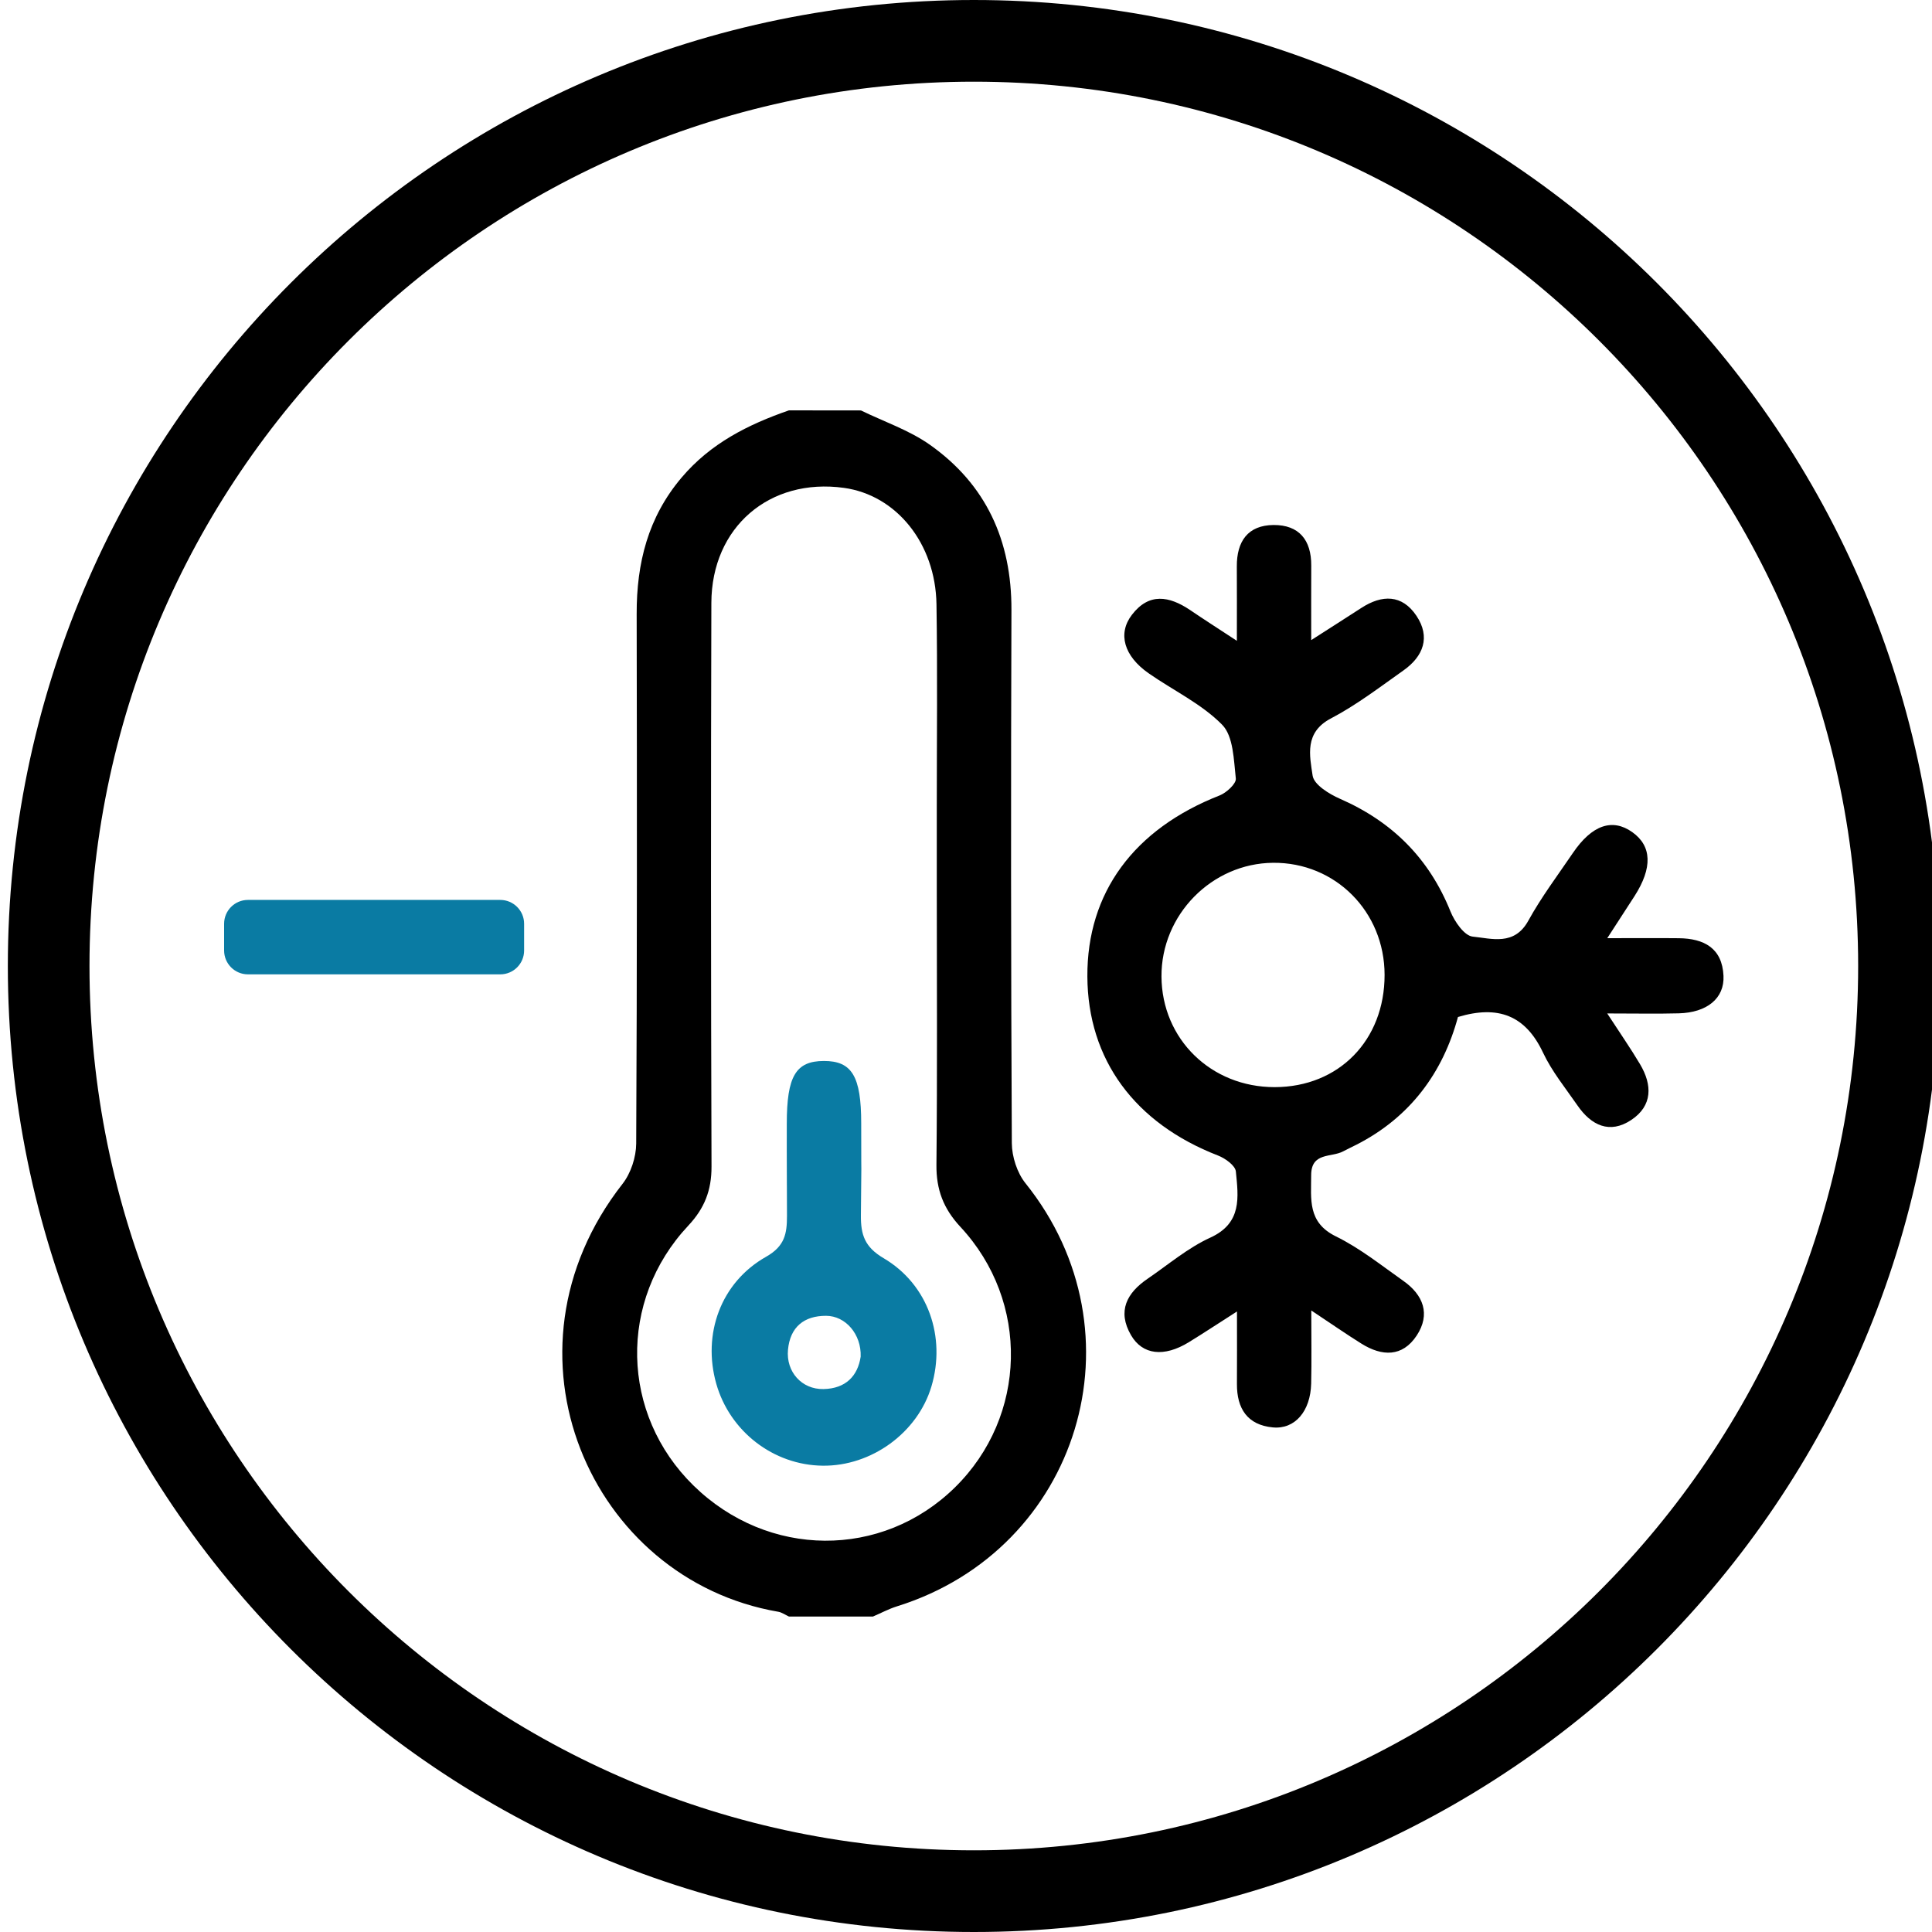
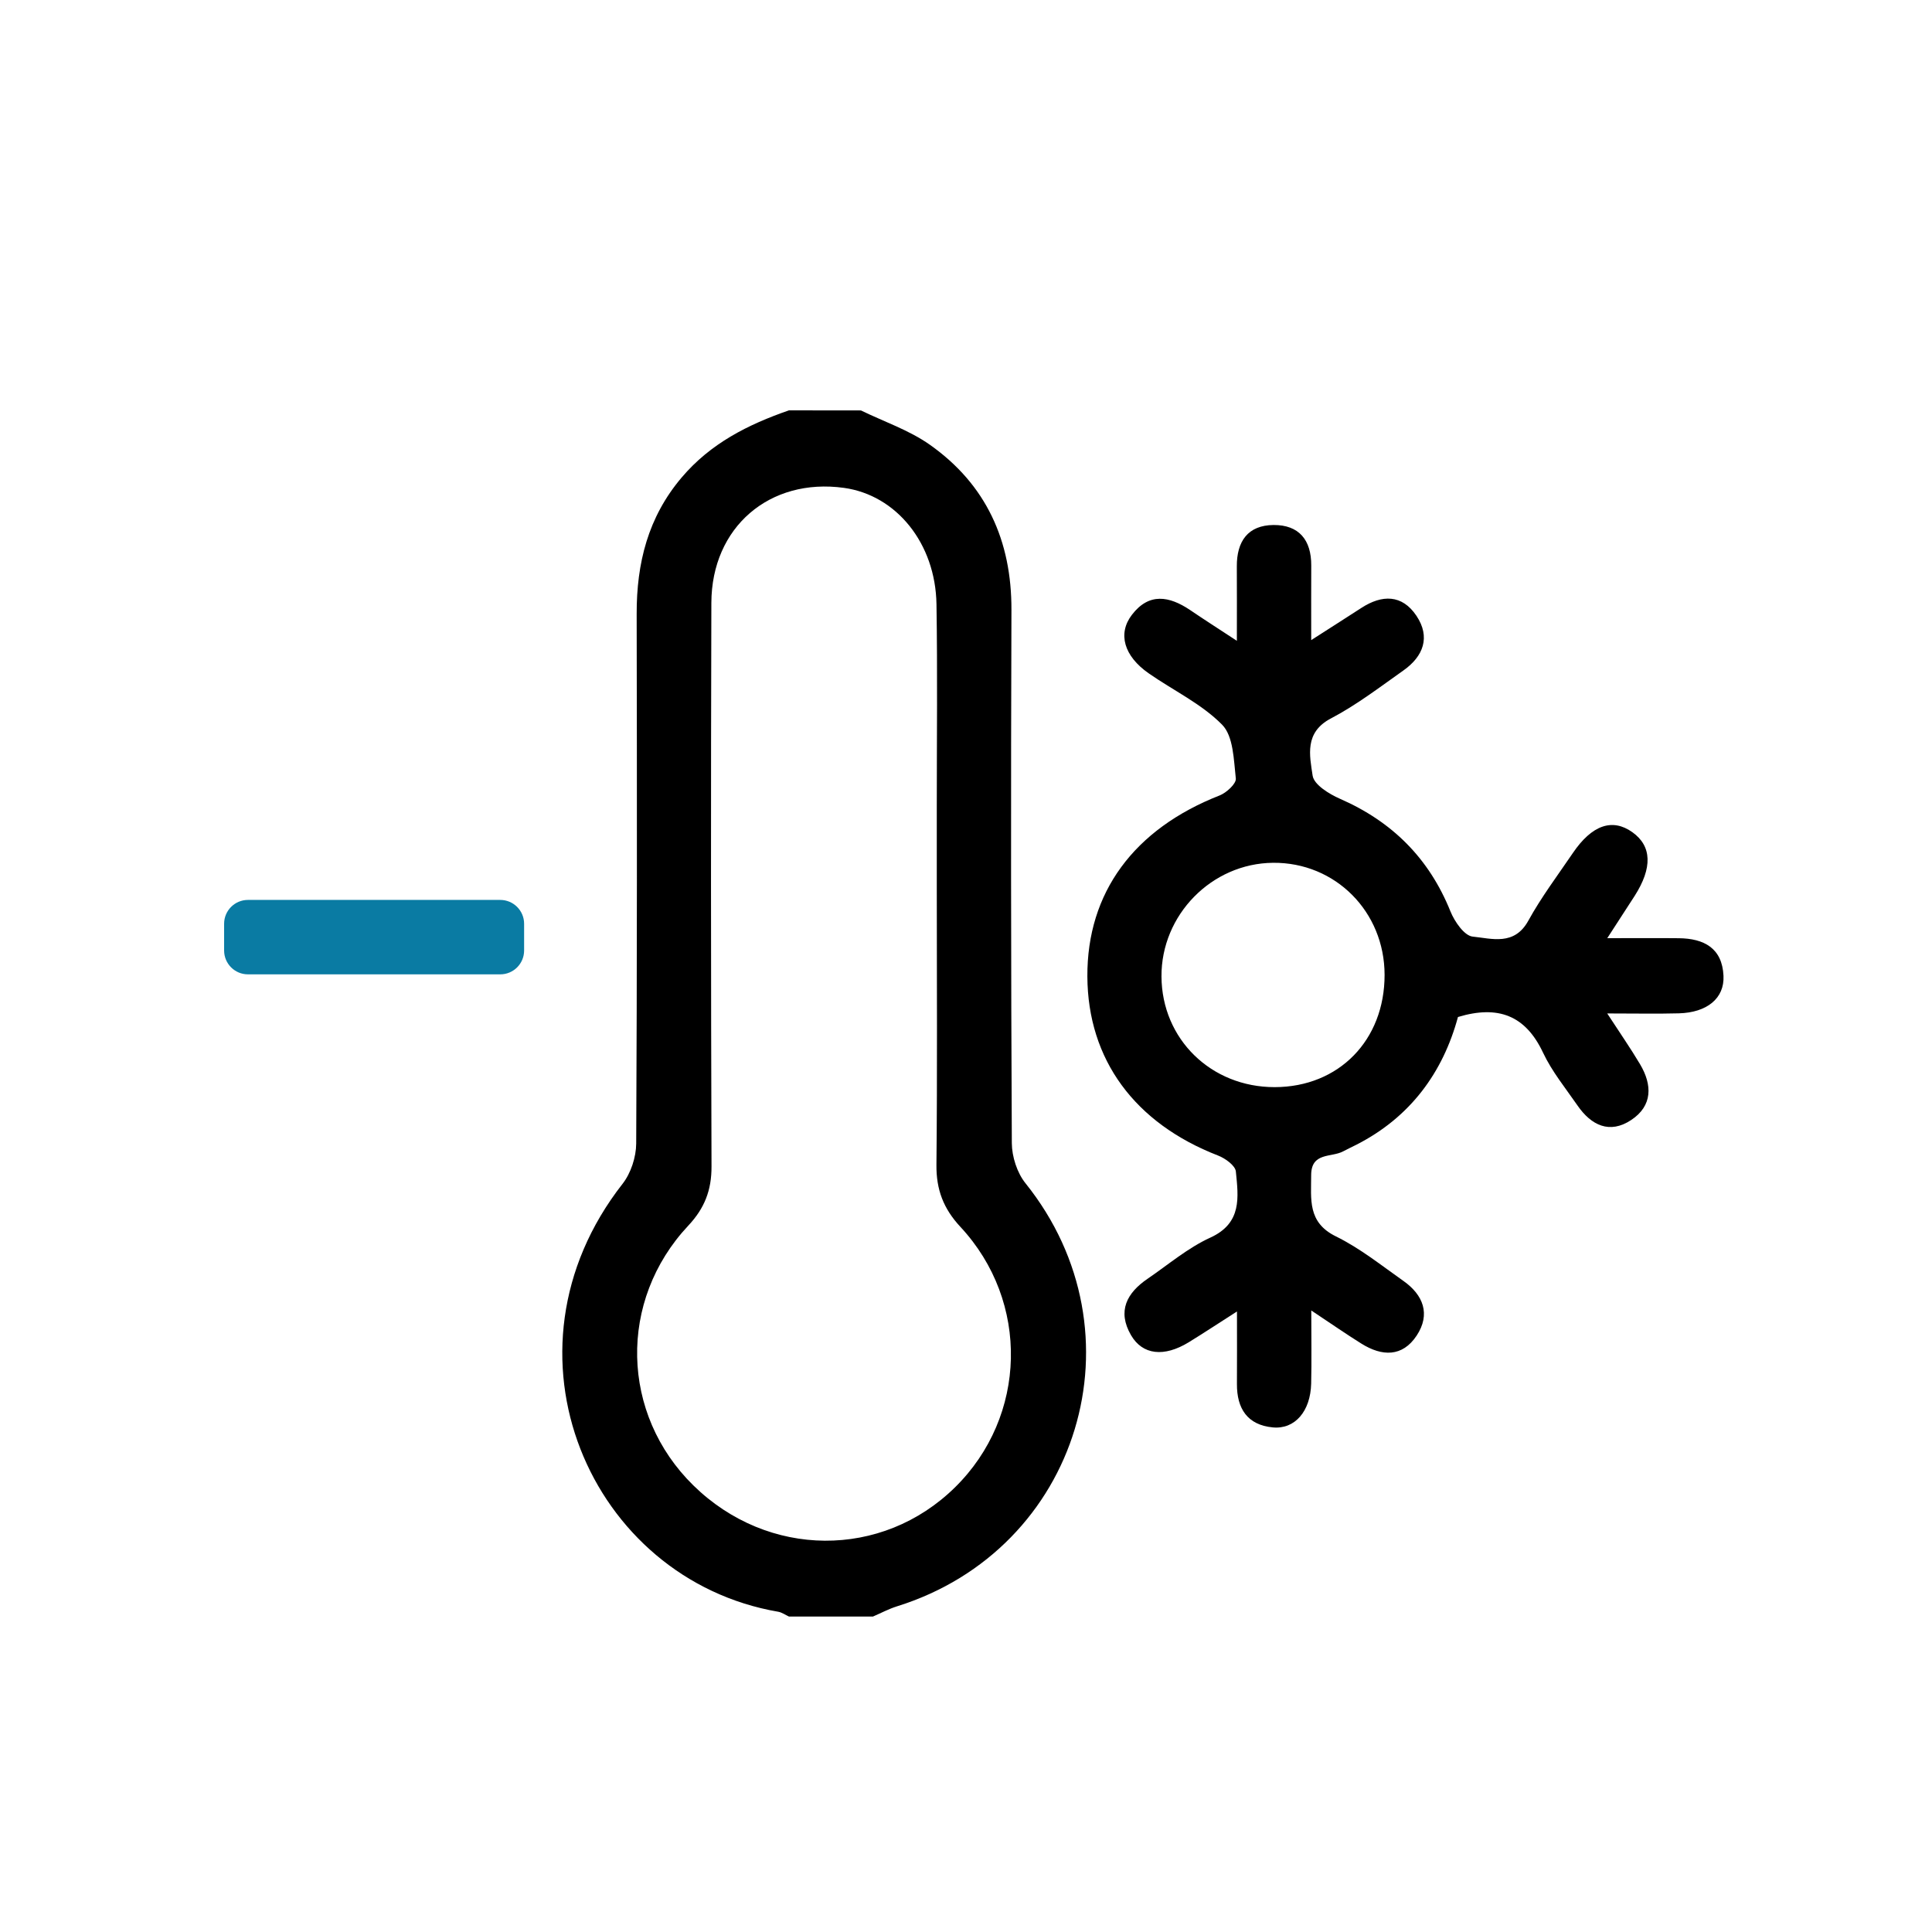
<svg xmlns="http://www.w3.org/2000/svg" version="1.1" id="Lager_1" x="0px" y="0px" viewBox="0 0 500 500" style="enable-background:new 0 0 500 500;" xml:space="preserve">
  <style type="text/css">
	.st0{fill:#0A7BA3;}
</style>
-   <path d="M252.03,0c-138.07,0-250,111.93-250,250s111.93,250,250,250s250-111.93,250-250S390.1,0,252.03,0z M252.03,478.86  C125.63,478.86,23.16,376.4,23.16,250S125.63,21.14,252.03,21.14S480.89,123.6,480.89,250S378.42,478.86,252.03,478.86z" />
  <g>
    <path d="M222.81,106.22c5.97,2.91,12.46,5.09,17.82,8.87c14.58,10.29,21.19,24.82,21.13,42.77c-0.16,46-0.13,92,0.1,137.99   c0.02,3.5,1.37,7.68,3.54,10.38c30.99,38.62,14.02,94.74-33.27,109.49c-2.14,0.67-4.14,1.75-6.21,2.64c-7.25,0-14.49,0-21.74,0   c-0.92-0.42-1.81-1.07-2.77-1.24c-48.64-8.35-74.47-67.09-40.29-110.75c2.15-2.75,3.51-6.91,3.53-10.42   c0.23-45.69,0.21-91.38,0.12-137.07c-0.03-13.13,2.92-25.01,11.64-35.3c7.5-8.85,17.2-13.72,27.77-17.38   C210.39,106.22,216.6,106.22,222.81,106.22z M242.44,229.71c0-7.02,0-14.04,0-21.06c0-17.42,0.2-34.84-0.08-52.26   c-0.25-15.81-10.41-28.26-23.95-30.13c-19.23-2.66-34.25,10.15-34.31,29.76c-0.14,48.62-0.12,97.24,0.04,145.87   c0.02,6.16-1.81,10.82-6.01,15.3c-18.22,19.43-17.51,48.79,1.33,67.25c19.26,18.87,48.79,19.08,67.7,0.48   c18.66-18.35,19.43-48.03,1.39-67.41c-4.4-4.73-6.26-9.65-6.2-16.04C242.59,277.55,242.45,253.63,242.44,229.71z" />
    <path d="M320.1,165.84c0-7.48,0.03-13.36-0.01-19.24c-0.04-6.49,2.85-10.68,9.51-10.73c6.57-0.04,9.78,3.87,9.75,10.48   c-0.03,5.95-0.01,11.9-0.01,19.31c4.94-3.17,8.97-5.73,12.98-8.33c5.35-3.47,10.53-3.52,14.25,2.03c3.7,5.52,1.79,10.51-3.35,14.14   c-6.13,4.33-12.16,8.96-18.78,12.43c-6.92,3.63-5.5,9.61-4.73,14.82c0.35,2.33,4.28,4.75,7.09,5.98   c13.48,5.9,23.04,15.38,28.58,29.15c1.06,2.63,3.59,6.29,5.74,6.51c4.95,0.5,10.79,2.45,14.4-4.1c3.37-6.12,7.61-11.75,11.55-17.55   c4.92-7.24,10.21-9.05,15.37-5.38c5.06,3.6,5.27,9.22,0.58,16.54c-2.04,3.18-4.11,6.34-7.06,10.9c7.29,0,12.91-0.05,18.53,0.01   c6.47,0.07,11.22,2.53,11.55,9.74c0.27,5.82-4.26,9.51-11.58,9.7c-5.63,0.15-11.26,0.03-18.51,0.03c3.32,5.11,6.06,9.04,8.5,13.15   c3.18,5.35,3.26,10.73-2.27,14.41c-5.6,3.73-10.37,1.41-13.93-3.75c-3.09-4.48-6.62-8.79-8.92-13.68   c-4.53-9.61-11.59-12.35-22.01-9.21c-3.88,14.34-12.32,25.93-26.26,33.04c-1.15,0.59-2.33,1.13-3.47,1.74   c-3.05,1.63-8.26,0.15-8.26,6.17c0.01,6.18-1,12.19,6.39,15.82c6.22,3.05,11.78,7.51,17.49,11.54c5.14,3.63,7.07,8.6,3.43,14.13   c-3.7,5.61-8.99,5.41-14.29,2.1c-3.89-2.43-7.67-5.05-12.99-8.59c0,7.29,0.11,13.11-0.03,18.92c-0.17,7.15-4.2,11.89-9.94,11.34   c-6.54-0.63-9.31-4.85-9.27-11.24c0.04-5.67,0.01-11.33,0.01-18.76c-4.98,3.18-8.69,5.64-12.49,7.97   c-6.38,3.9-11.95,3.3-14.94-1.85c-3.6-6.22-1.08-10.92,4.3-14.59c5.35-3.65,10.41-7.99,16.22-10.64c8.29-3.78,7.27-10.5,6.62-17.12   c-0.15-1.54-2.74-3.4-4.59-4.12c-21.6-8.36-33.74-24.86-33.84-46.36c-0.1-21.68,12.03-38.14,34.23-46.84   c1.78-0.7,4.34-3.06,4.19-4.38c-0.54-4.81-0.61-10.95-3.54-13.92c-5.34-5.43-12.66-8.87-19.03-13.32   c-6.38-4.45-8.06-10.26-4.32-15.13c4.44-5.8,9.66-4.84,15.02-1.26C311.5,160.26,315.12,162.58,320.1,165.84z M329.89,281.35   c16.6-0.02,28.46-12.15,28.44-29.07c-0.02-16.35-12.75-29.13-28.86-28.99c-15.88,0.14-28.97,13.48-28.88,29.43   C300.68,268.92,313.43,281.37,329.89,281.35z" />
-     <path class="st0" d="M222.8,314.53c-0.04,5.06,1,8.21,5.88,11.09c11.6,6.84,16.17,20.47,12.37,33.2   c-3.57,11.96-15.52,20.66-28.15,20.5c-12.73-0.15-24.02-8.85-27.53-21.21c-3.64-12.82,1.14-26.22,12.89-32.86   c4.84-2.74,5.42-5.96,5.41-10.62c-0.09-44.44-0.06,20.62-0.05-23.82c0-12.3,2.33-16.21,9.59-16.23c7.27-0.02,9.67,3.97,9.67,16.14   C222.89,312.81,222.99,292.18,222.8,314.53z M222.74,351.1c0.21-5.78-3.89-10.56-8.96-10.57c-5.66-0.01-9.3,2.87-9.85,8.79   c-0.53,5.7,3.55,10.27,9.17,10.17C218.93,359.38,222,356.04,222.74,351.1z" />
  </g>
  <path class="st0" d="M135.64,239.07v6.92c0,3.41-2.76,6.17-6.17,6.17H64.17c-3.41,0-6.17-2.76-6.17-6.17v-6.92  c0-3.41,2.76-6.17,6.17-6.17h65.29C132.87,232.9,135.64,235.66,135.64,239.07z" />
</svg>